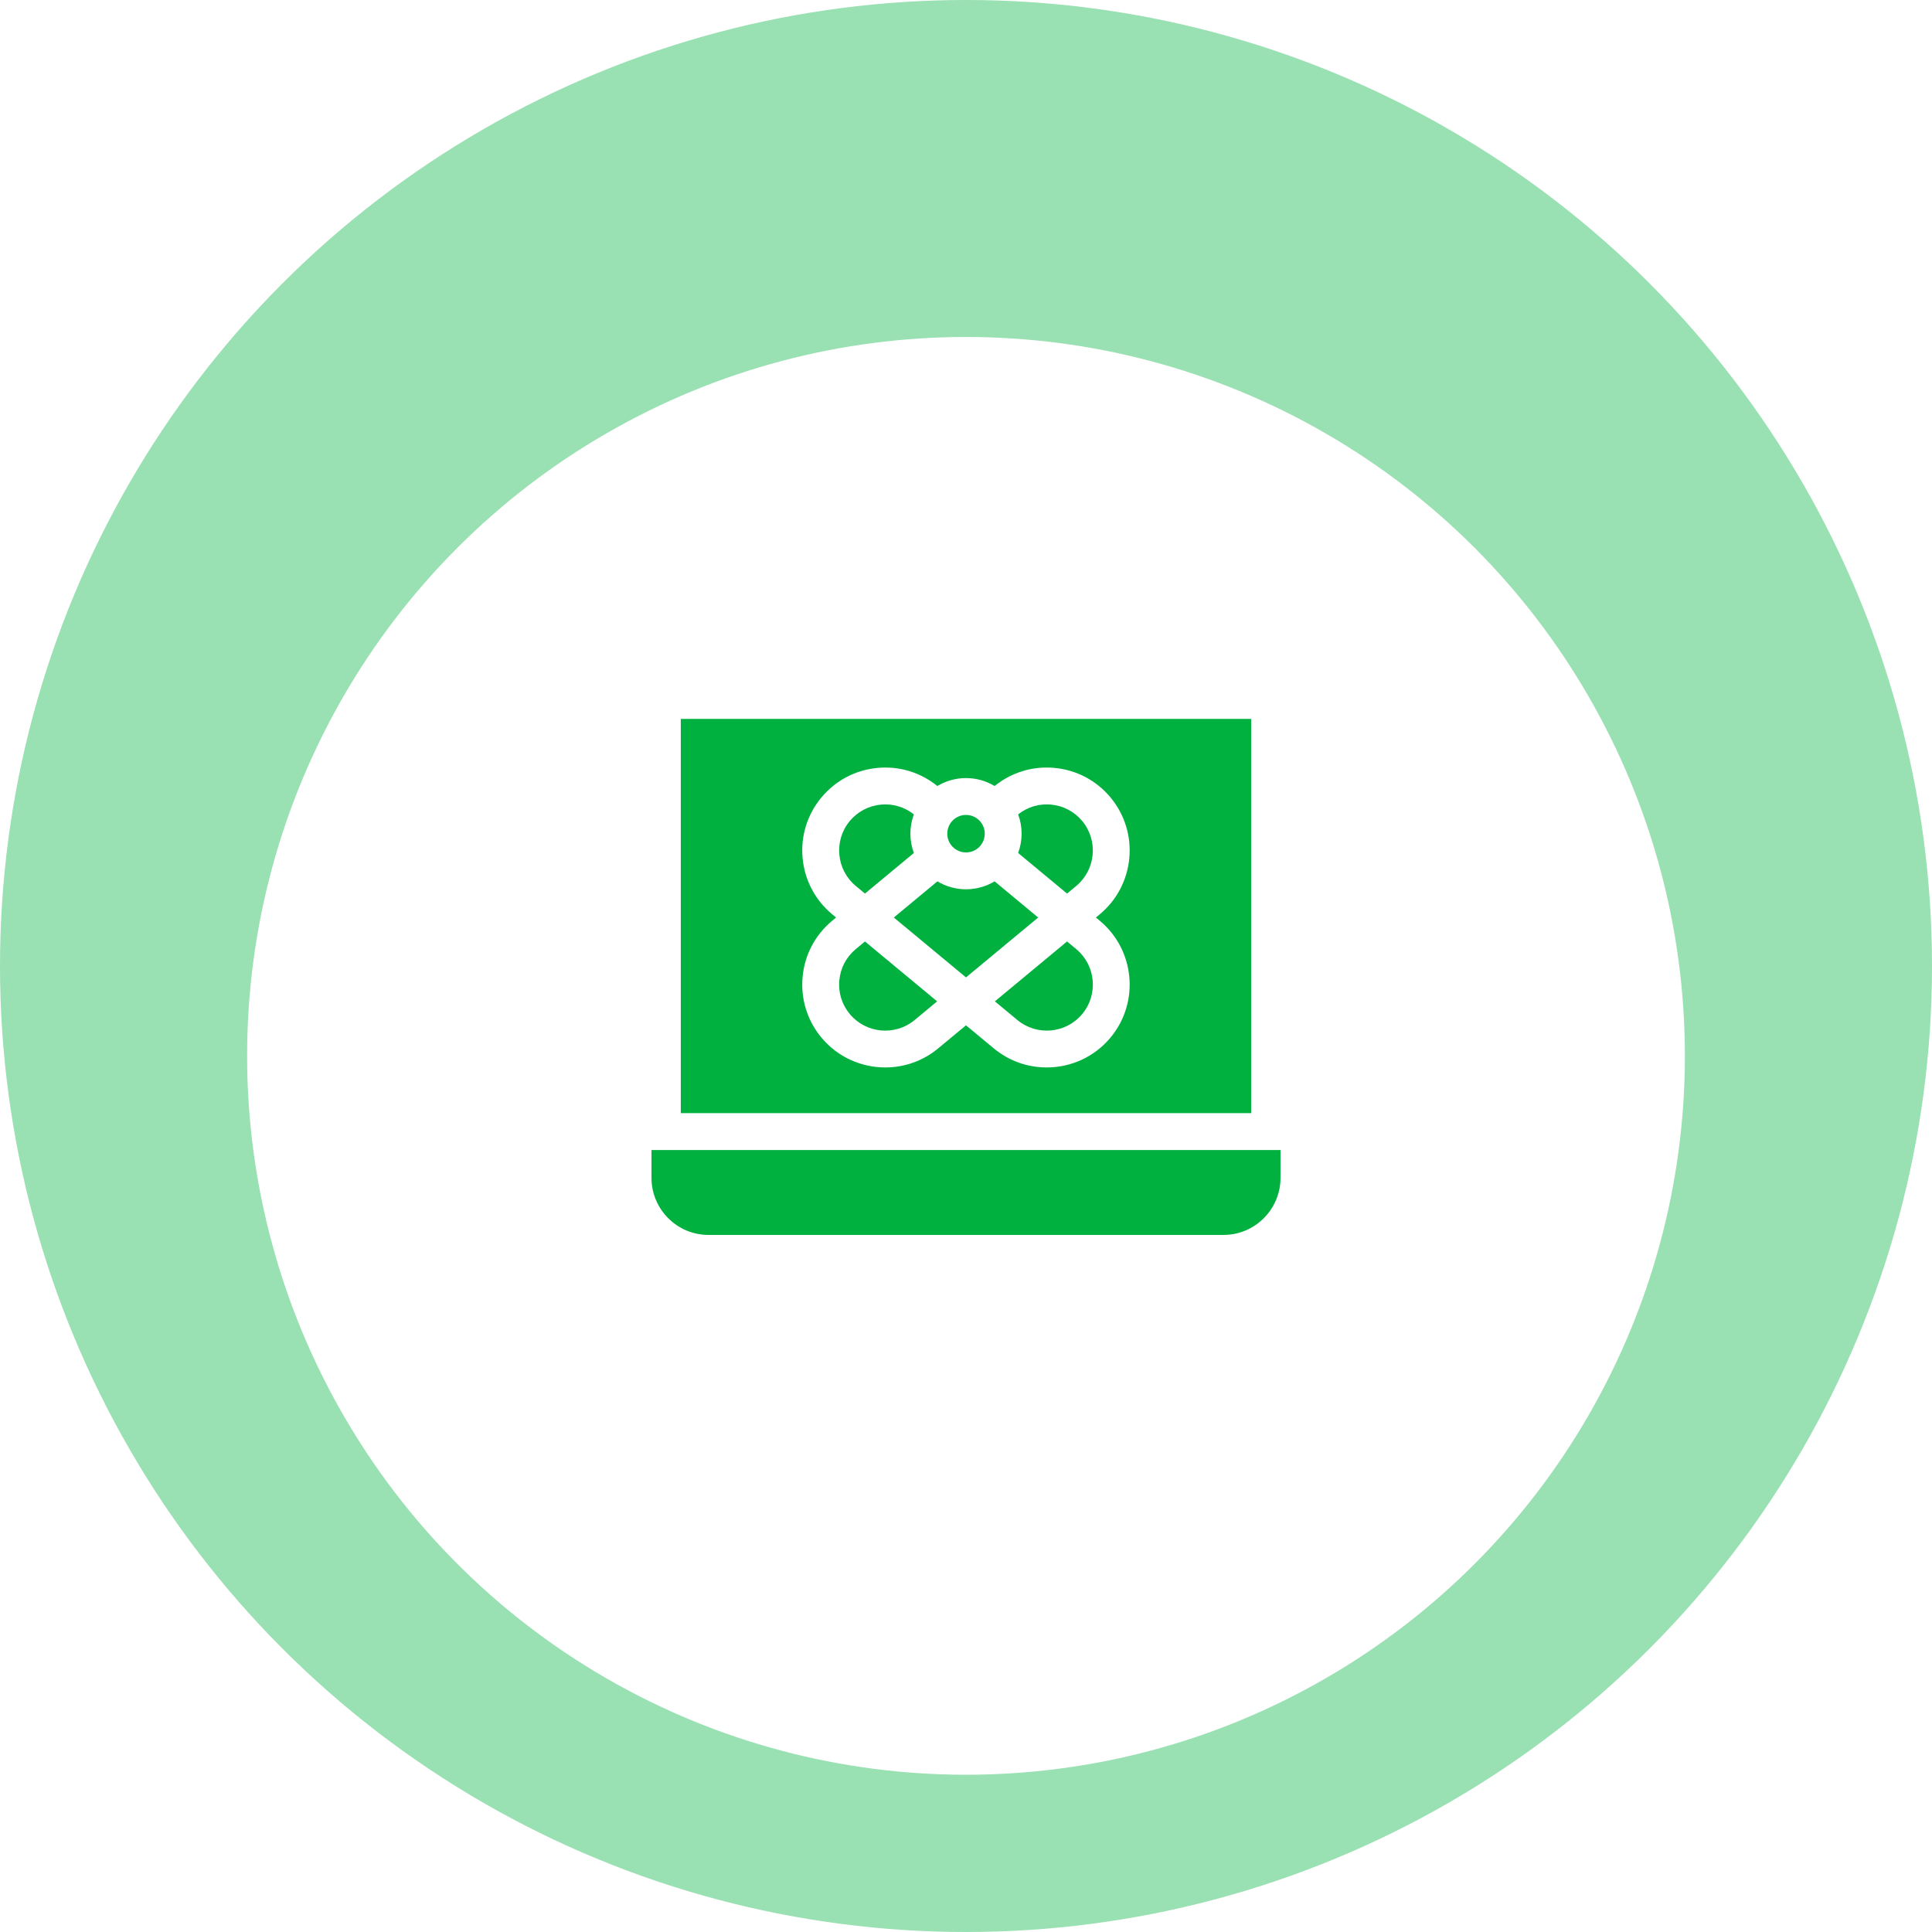
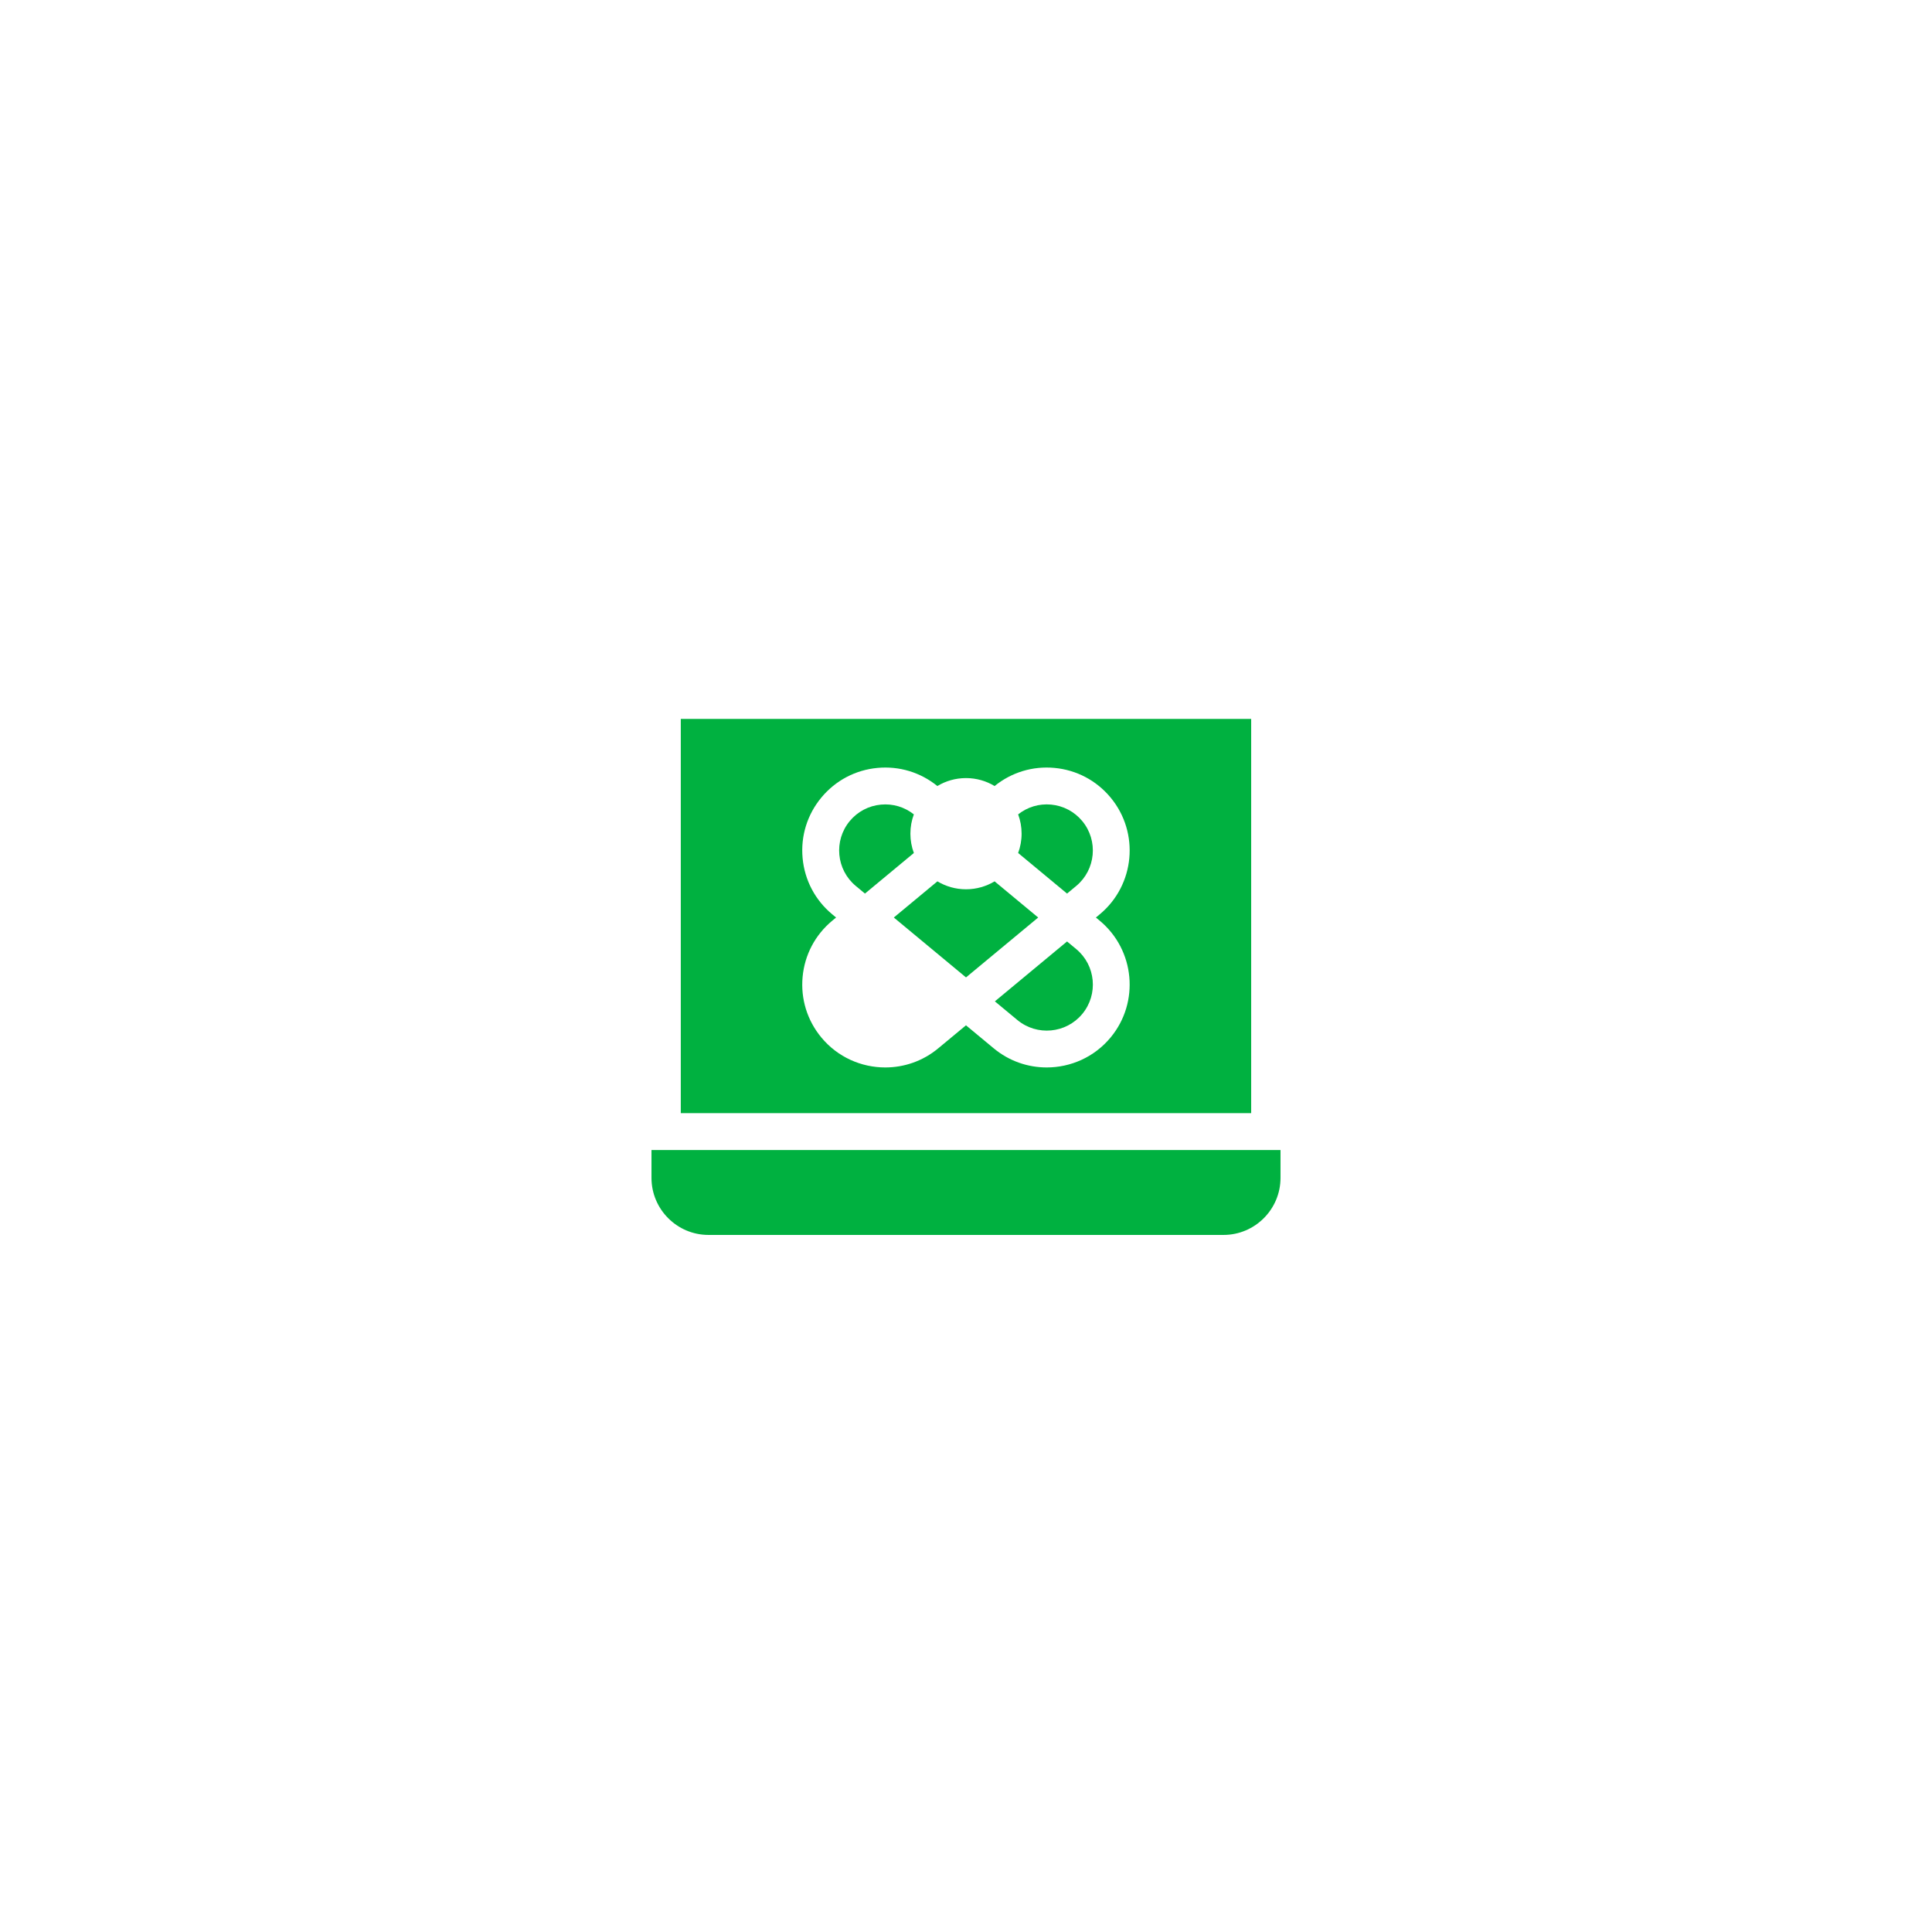
<svg xmlns="http://www.w3.org/2000/svg" width="86" height="86" viewBox="0 0 86 86" fill="none">
-   <circle cx="43" cy="43" r="43" fill="#00B140" fill-opacity="0.4" />
  <g filter="url(#filter0_d_41_987)">
    <circle cx="43" cy="43" r="32" fill="white" />
  </g>
  <path d="M43 43.508L46.213 40.842L44.273 39.232C43.901 39.456 43.465 39.585 43 39.585C42.535 39.585 42.1 39.456 41.727 39.232L39.787 40.842L43 43.508Z" fill="#00B140" />
  <path d="M45.475 37.11C45.475 37.412 45.42 37.702 45.321 37.97L47.498 39.776L47.906 39.437C48.776 38.715 48.897 37.419 48.175 36.548C47.825 36.127 47.331 35.866 46.786 35.815C46.255 35.766 45.737 35.921 45.321 36.251C45.421 36.519 45.475 36.808 45.475 37.11V37.11Z" fill="#00B140" />
-   <path d="M43.001 37.945C43.462 37.945 43.835 37.571 43.835 37.11C43.835 36.649 43.462 36.275 43.001 36.275C42.54 36.275 42.166 36.649 42.166 37.11C42.166 37.571 42.54 37.945 43.001 37.945Z" fill="#00B140" />
-   <path d="M38.094 42.247C37.672 42.597 37.412 43.09 37.361 43.636C37.31 44.181 37.475 44.714 37.825 45.136C38.547 46.007 39.843 46.127 40.714 45.405L41.715 44.574L38.502 41.908L38.094 42.247Z" fill="#00B140" />
  <path d="M55.694 32H30.304V49.55H55.694V32H55.694ZM46.592 47.516C45.761 47.516 44.925 47.238 44.237 46.667L42.999 45.64L41.761 46.667C41.073 47.238 40.237 47.516 39.407 47.516C38.345 47.516 37.291 47.062 36.562 46.183C35.932 45.424 35.636 44.465 35.727 43.483C35.818 42.501 36.287 41.614 37.046 40.984L37.217 40.842L37.046 40.7C36.287 40.07 35.818 39.182 35.727 38.2C35.636 37.218 35.932 36.26 36.562 35.501C37.192 34.742 38.079 34.273 39.061 34.182C40.028 34.092 40.972 34.379 41.725 34.989C42.098 34.764 42.534 34.635 42.999 34.635C43.465 34.635 43.901 34.764 44.273 34.989C45.026 34.379 45.971 34.092 46.937 34.182C47.919 34.273 48.807 34.742 49.436 35.501C50.736 37.067 50.52 39.4 48.953 40.7L48.782 40.842L48.953 40.984C50.519 42.284 50.736 44.616 49.436 46.183C48.707 47.062 47.653 47.516 46.592 47.516Z" fill="#00B140" />
  <path d="M40.525 37.11C40.525 36.808 40.579 36.519 40.679 36.251C40.263 35.921 39.745 35.766 39.214 35.816C38.669 35.866 38.175 36.127 37.825 36.548C37.103 37.419 37.224 38.715 38.094 39.437L38.502 39.776L40.679 37.97C40.58 37.702 40.525 37.412 40.525 37.11Z" fill="#00B140" />
  <path d="M47.906 42.247L47.498 41.908L44.285 44.574L45.286 45.404C46.157 46.127 47.453 46.006 48.175 45.136C48.898 44.265 48.777 42.969 47.906 42.247V42.247Z" fill="#00B140" />
  <path d="M29 51.191V52.431C29 53.832 30.139 54.971 31.539 54.971H54.461C55.861 54.971 57 53.832 57 52.431V51.191H29Z" fill="#00B140" />
  <defs>
    <filter id="filter0_d_41_987" x="7" y="11" width="72" height="72" filterUnits="userSpaceOnUse" color-interpolation-filters="sRGB">
      <feFlood flood-opacity="0" result="BackgroundImageFix" />
      <feColorMatrix in="SourceAlpha" type="matrix" values="0 0 0 0 0 0 0 0 0 0 0 0 0 0 0 0 0 0 127 0" result="hardAlpha" />
      <feOffset dy="4" />
      <feGaussianBlur stdDeviation="2" />
      <feComposite in2="hardAlpha" operator="out" />
      <feColorMatrix type="matrix" values="0 0 0 0 0 0 0 0 0 0 0 0 0 0 0 0 0 0 0.25 0" />
      <feBlend mode="normal" in2="BackgroundImageFix" result="effect1_dropShadow_41_987" />
      <feBlend mode="normal" in="SourceGraphic" in2="effect1_dropShadow_41_987" result="shape" />
    </filter>
  </defs>
</svg>